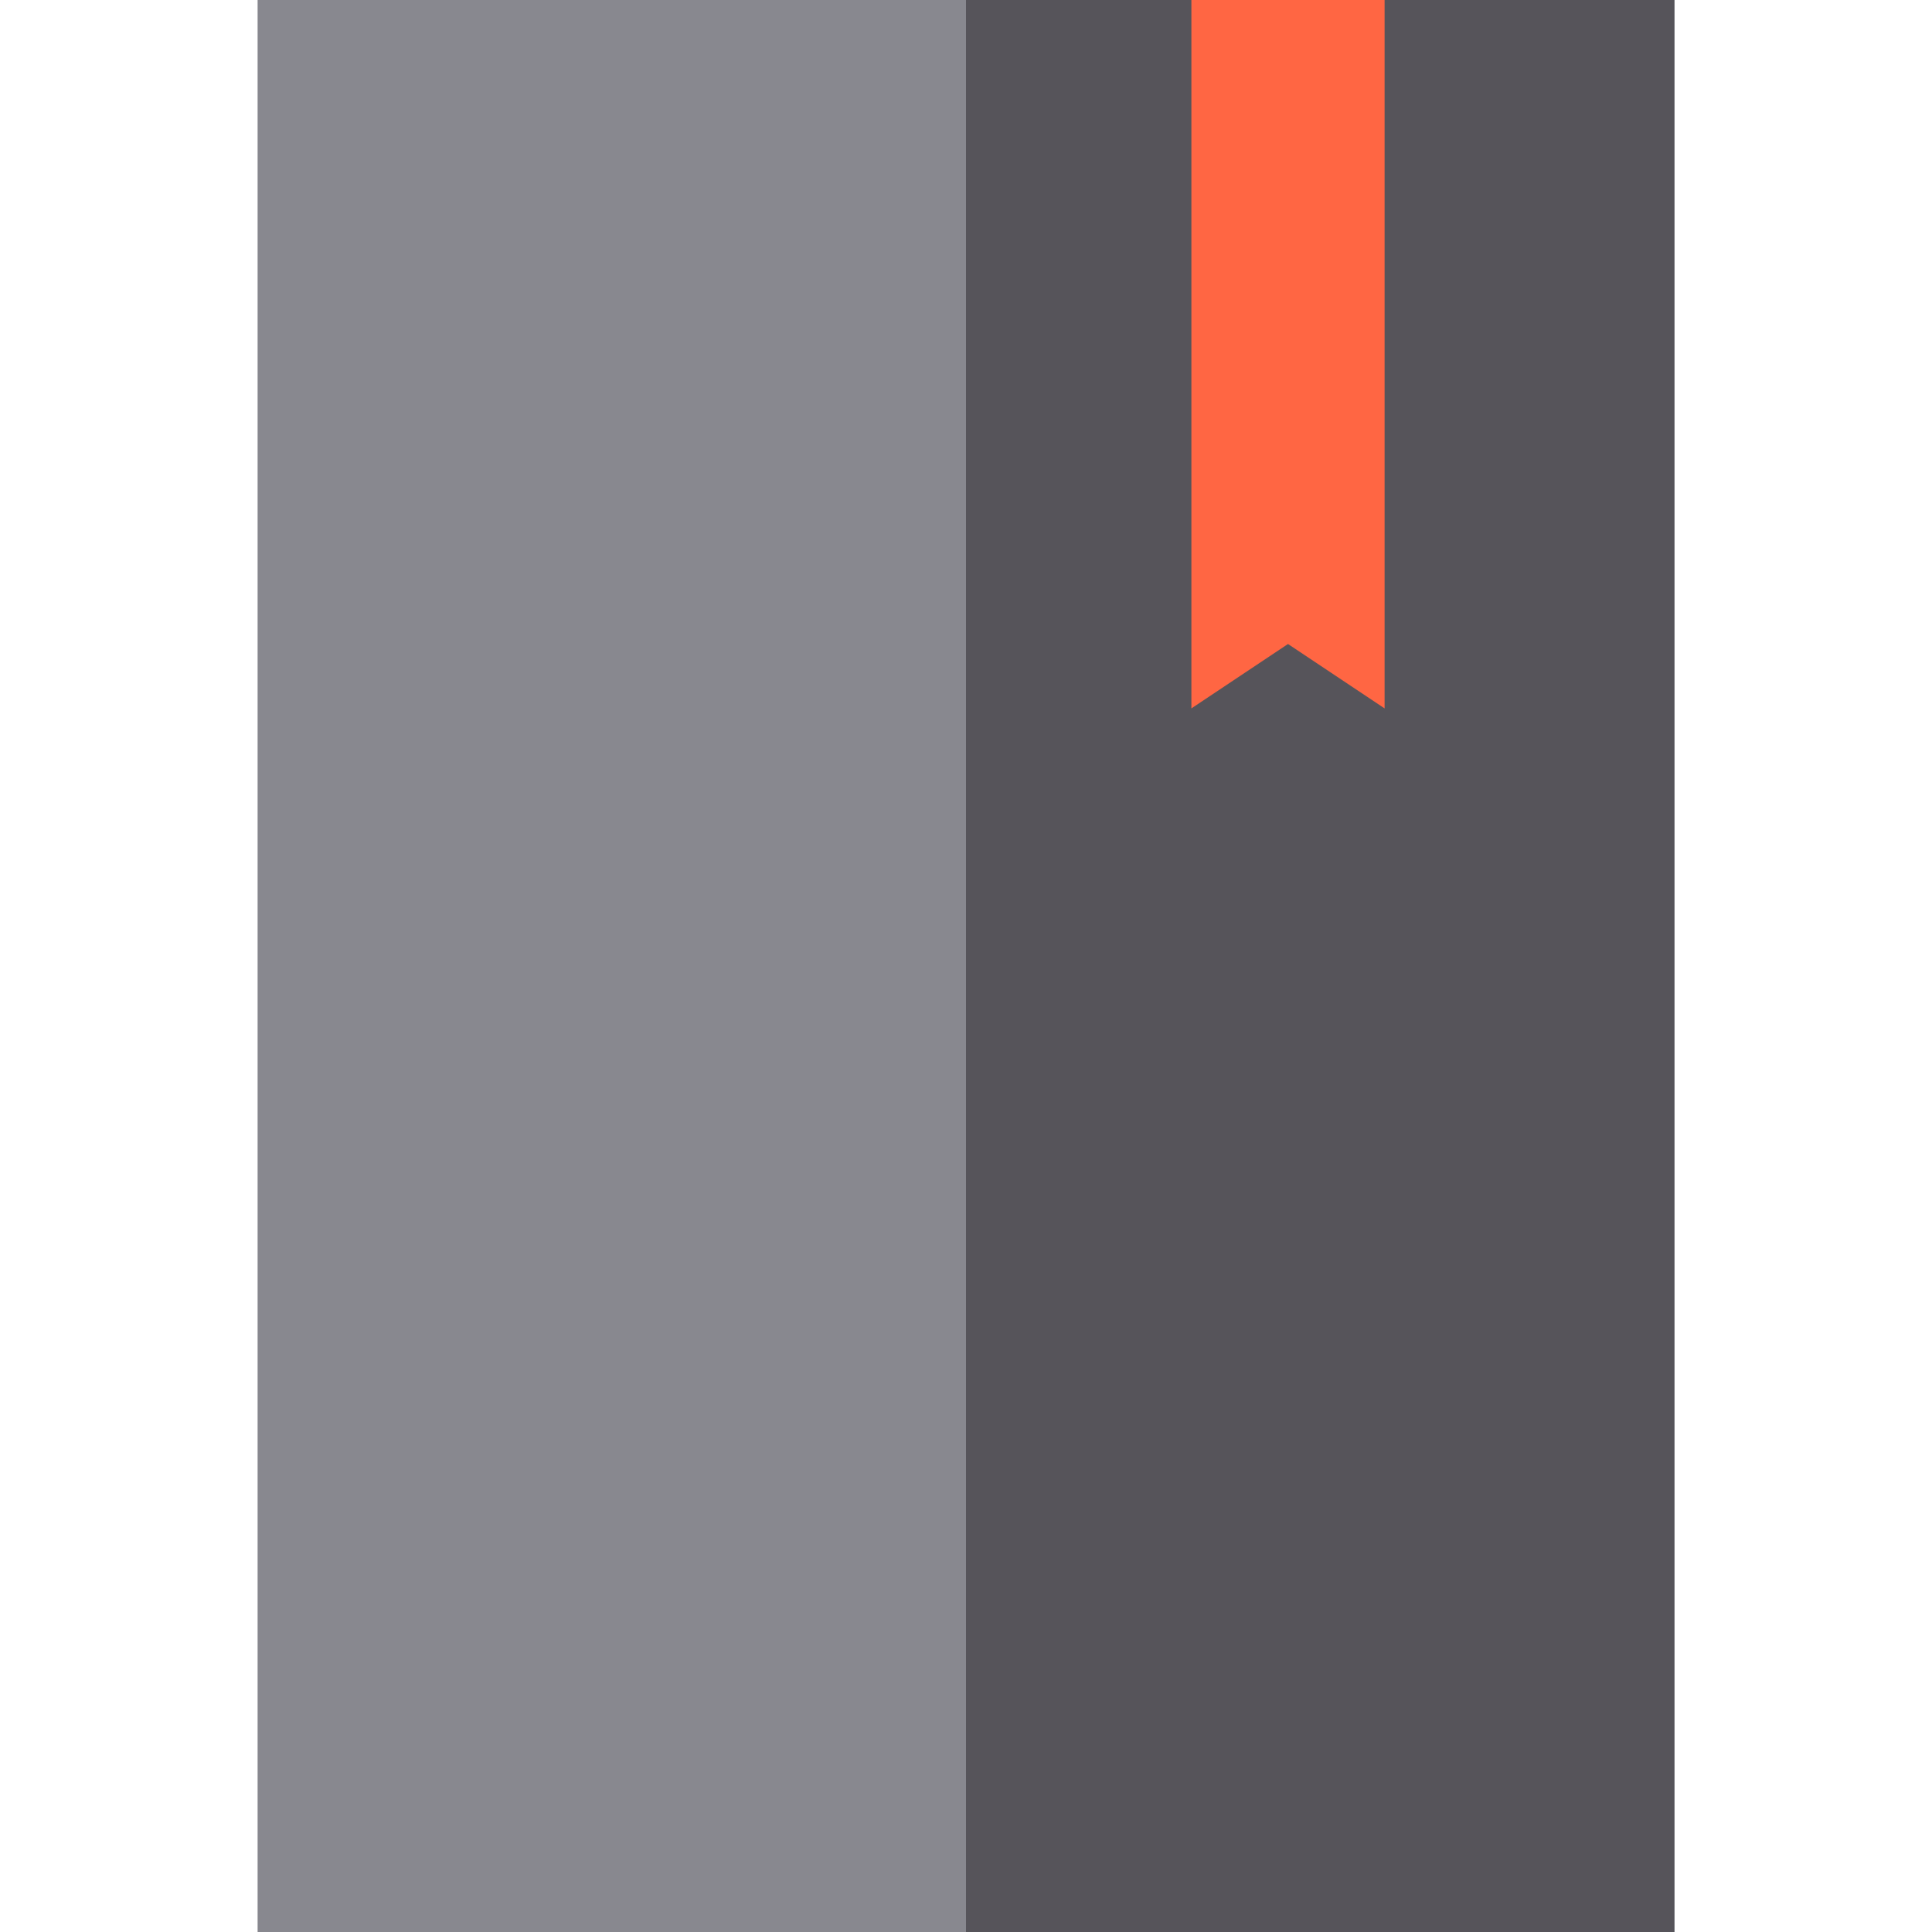
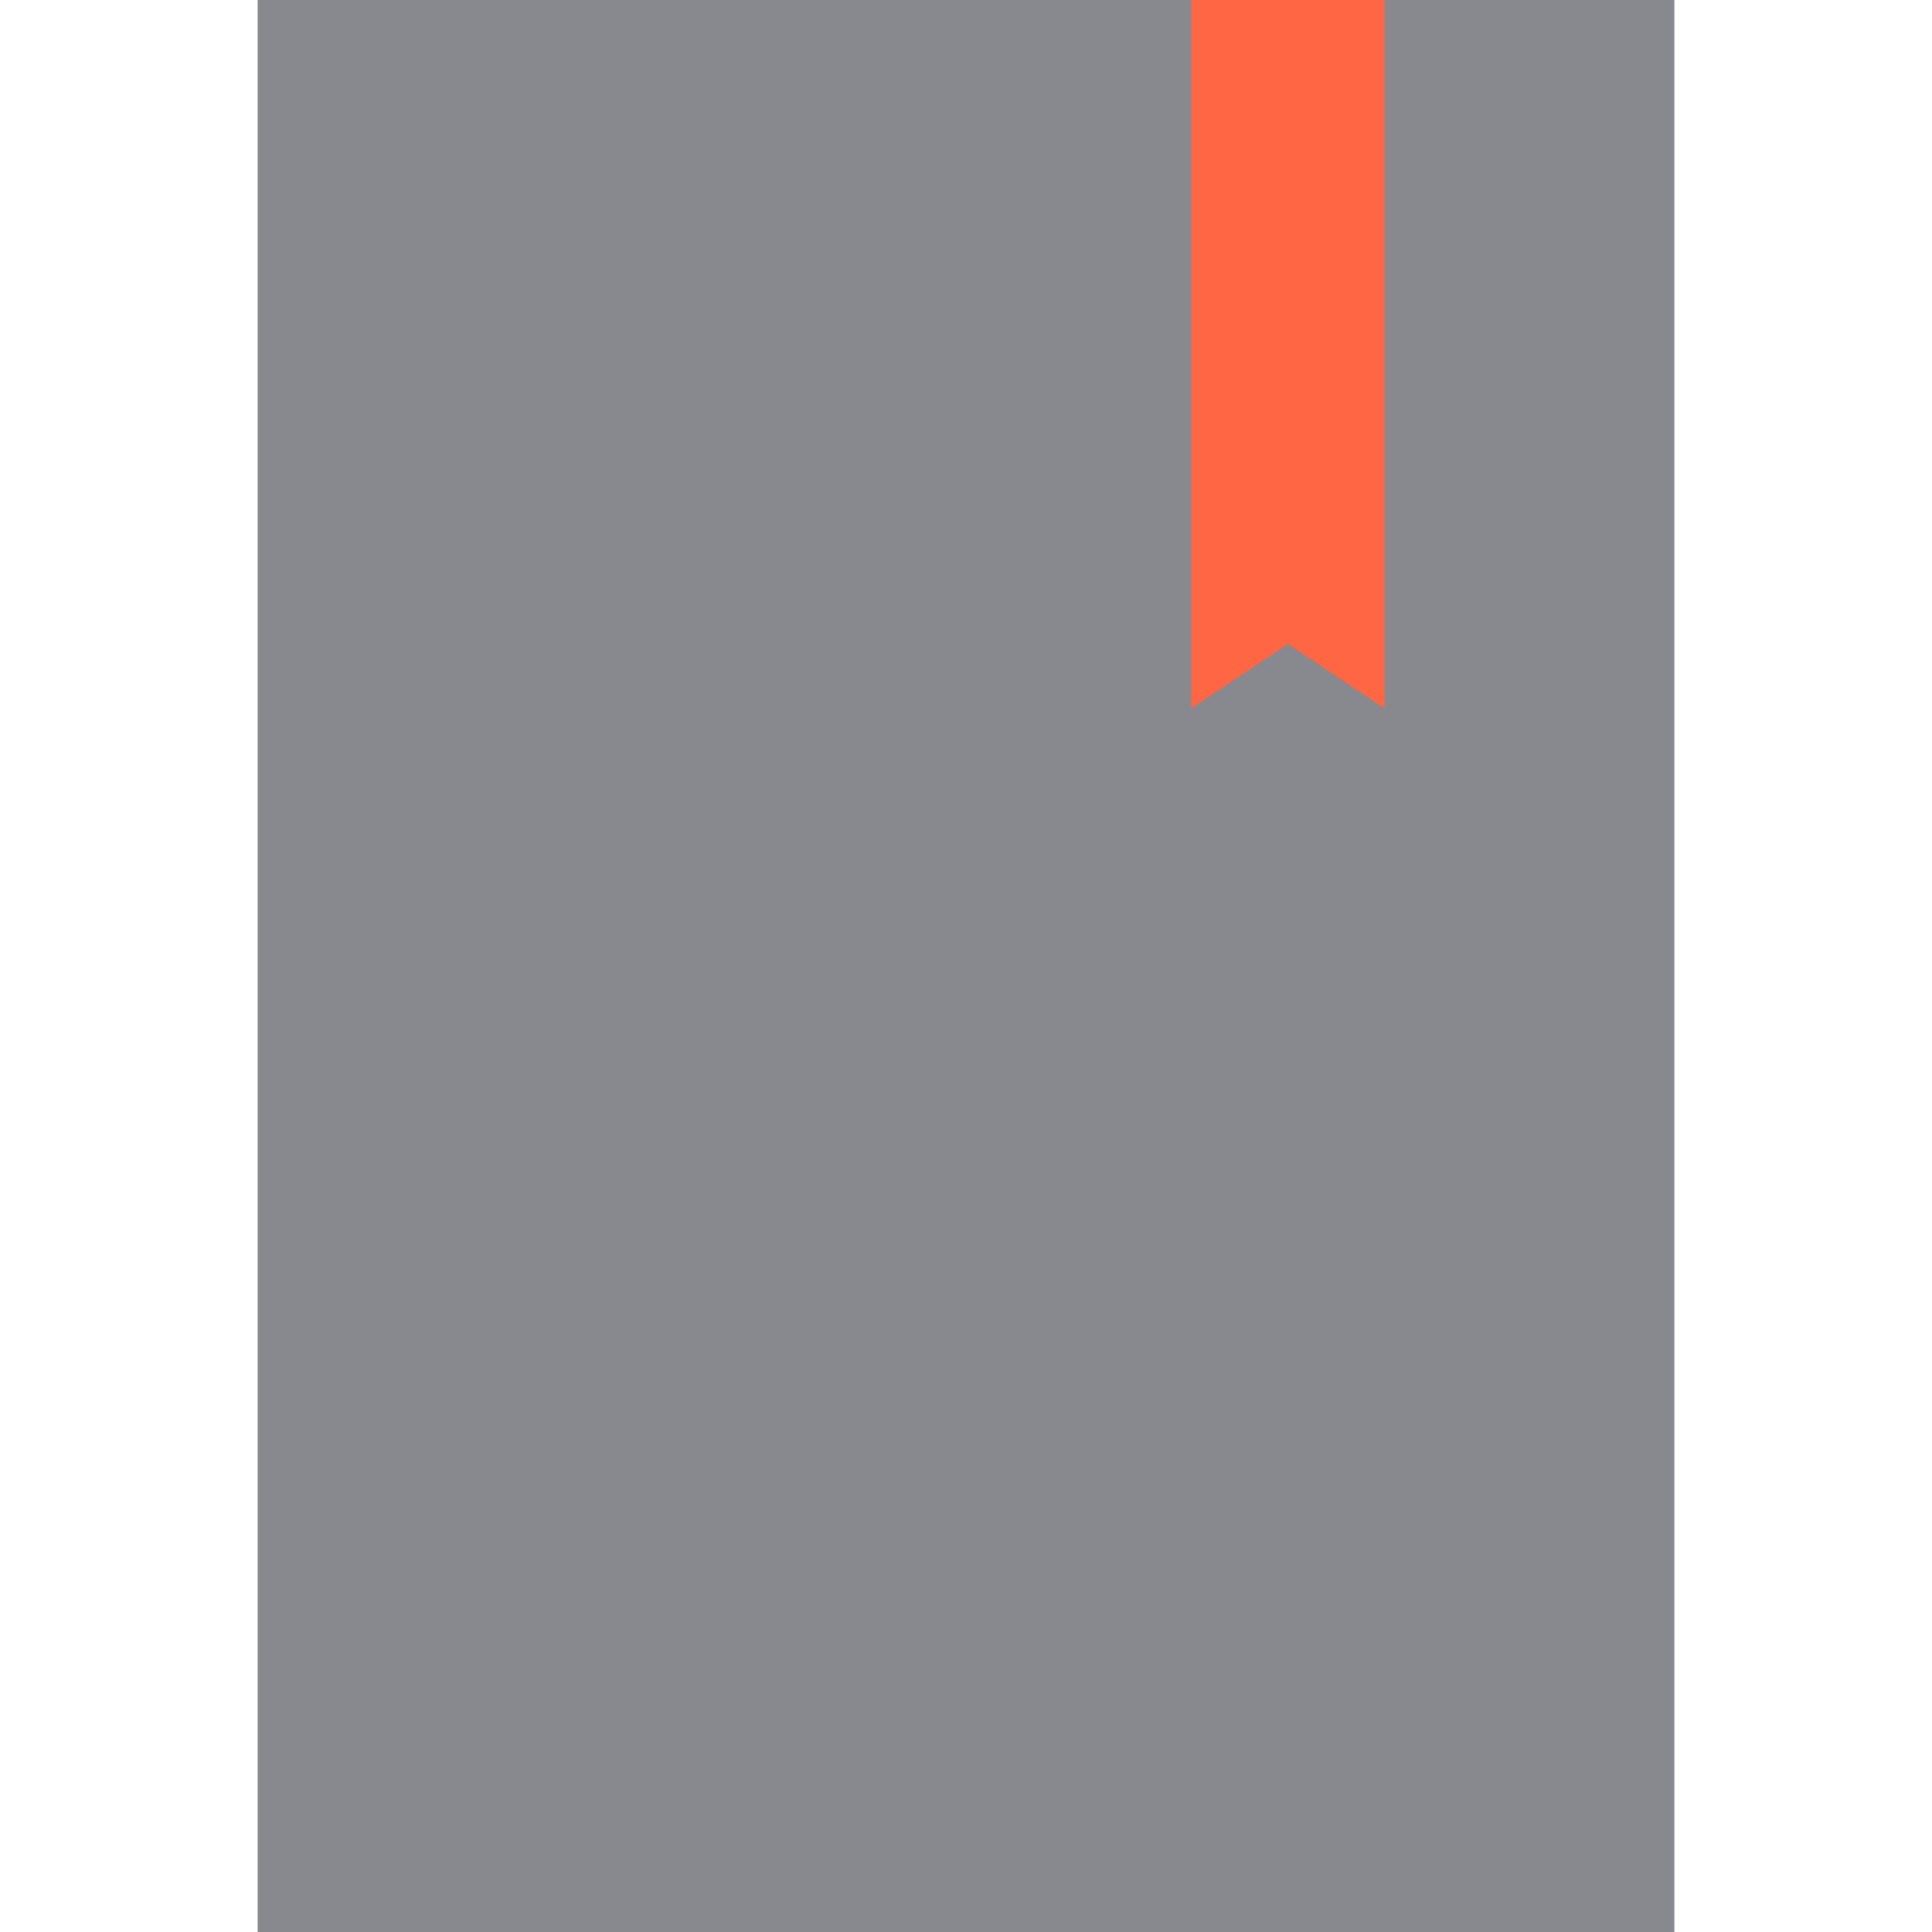
<svg xmlns="http://www.w3.org/2000/svg" version="1.1" id="Layer_1" viewBox="0 0 512 512" xml:space="preserve">
  <rect x="68.267" style="fill:#88888F;" width="375.467" height="512" />
-   <rect x="256" style="fill:#56545A;" width="187.733" height="512" />
  <polygon style="fill:#FF6643;" points="366.933,187.733 341.333,170.667 315.733,187.733 315.733,0 366.933,0 " />
</svg>